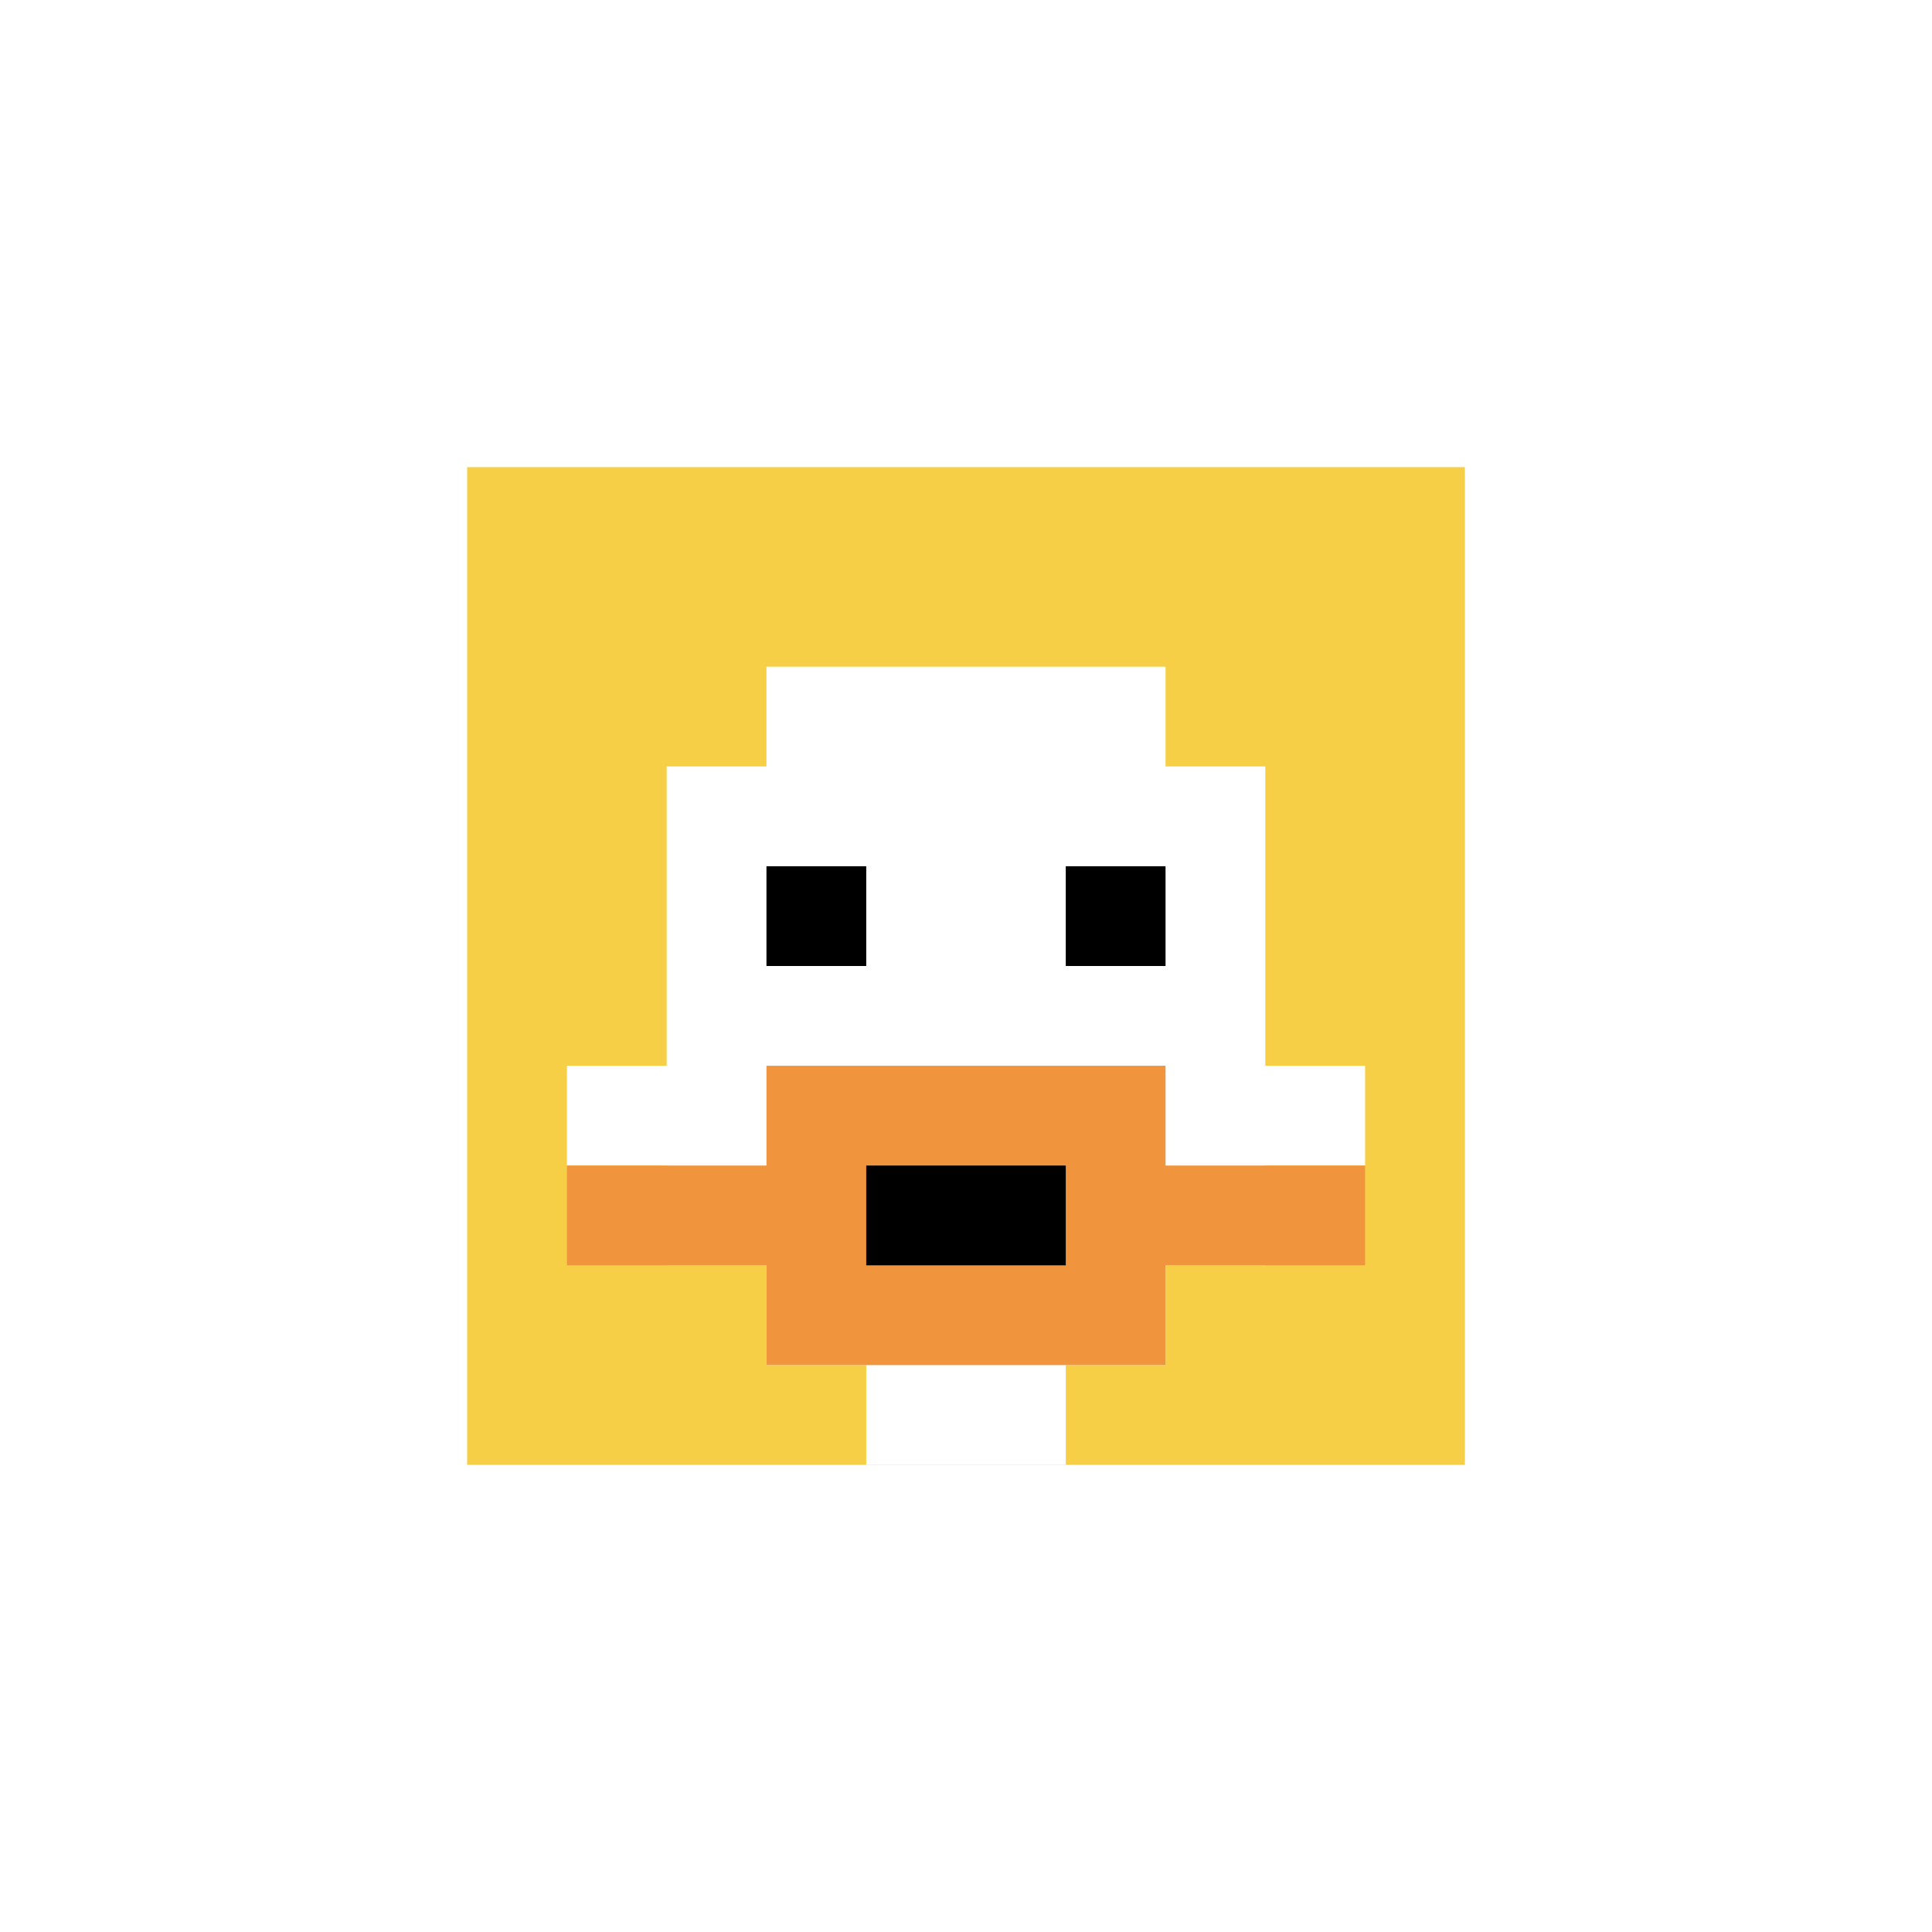
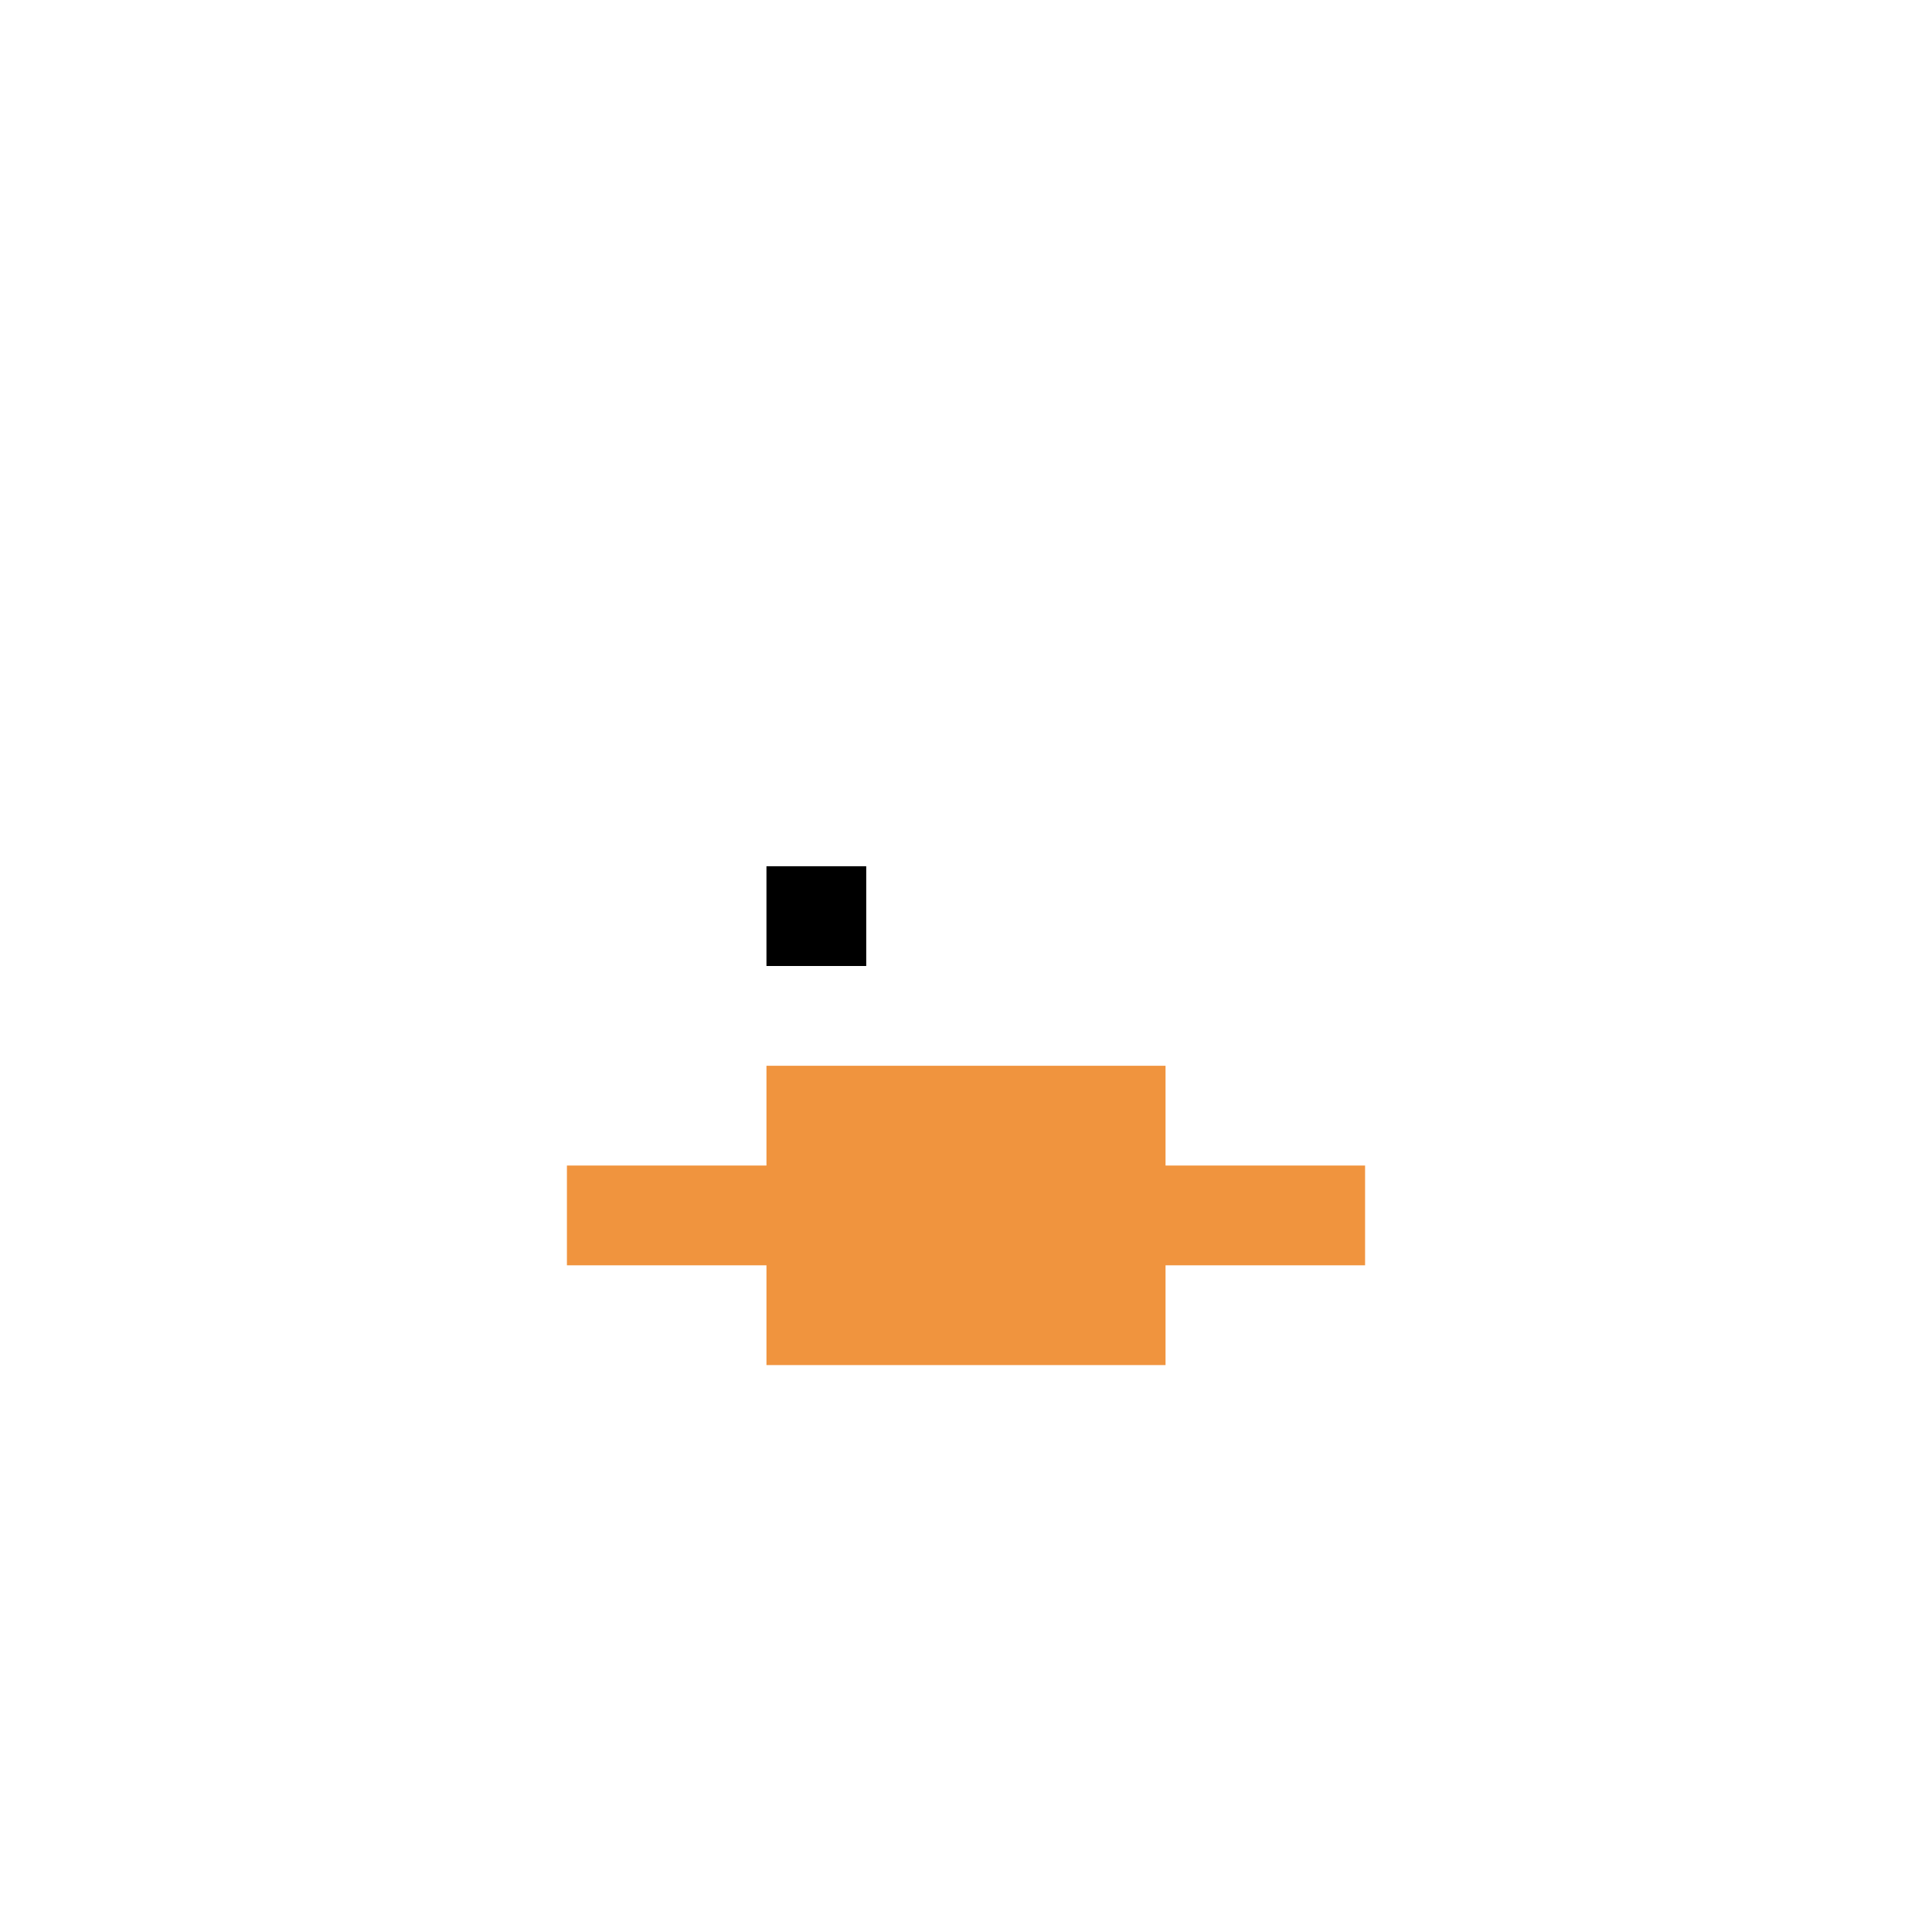
<svg xmlns="http://www.w3.org/2000/svg" version="1.1" width="914" height="914">
  <title>'goose-pfp-642307' by Dmitri Cherniak</title>
  <desc>seed=642307
backgroundColor=#ffffff
padding=20
innerPadding=221
timeout=100
dimension=1
border=false
Save=function(){return n.handleSave()}
frame=128

Rendered at Sun Sep 15 2024 19:16:48 GMT+0100 (British Summer Time)
Generated in &lt;1ms
</desc>
  <defs />
  <rect width="100%" height="100%" fill="#ffffff" />
  <g>
    <g id="0-0">
-       <rect x="221" y="221" height="472" width="472" fill="#F7CF46" />
      <g>
        <rect id="221-221-3-2-4-7" x="362.6" y="315.4" width="188.8" height="330.4" fill="#ffffff" />
        <rect id="221-221-2-3-6-5" x="315.4" y="362.6" width="283.2" height="236" fill="#ffffff" />
        <rect id="221-221-4-8-2-2" x="409.8" y="598.6" width="94.4" height="94.4" fill="#ffffff" />
-         <rect id="221-221-1-6-8-1" x="268.2" y="504.2" width="377.6" height="47.2" fill="#ffffff" />
        <rect id="221-221-1-7-8-1" x="268.2" y="551.4" width="377.6" height="47.2" fill="#F0943E" />
        <rect id="221-221-3-6-4-3" x="362.6" y="504.2" width="188.8" height="141.6" fill="#F0943E" />
-         <rect id="221-221-4-7-2-1" x="409.8" y="551.4" width="94.4" height="47.2" fill="#000000" />
        <rect id="221-221-3-4-1-1" x="362.6" y="409.8" width="47.2" height="47.2" fill="#000000" />
-         <rect id="221-221-6-4-1-1" x="504.2" y="409.8" width="47.2" height="47.2" fill="#000000" />
      </g>
      <rect x="221" y="221" stroke="white" stroke-width="0" height="472" width="472" fill="none" />
    </g>
  </g>
</svg>